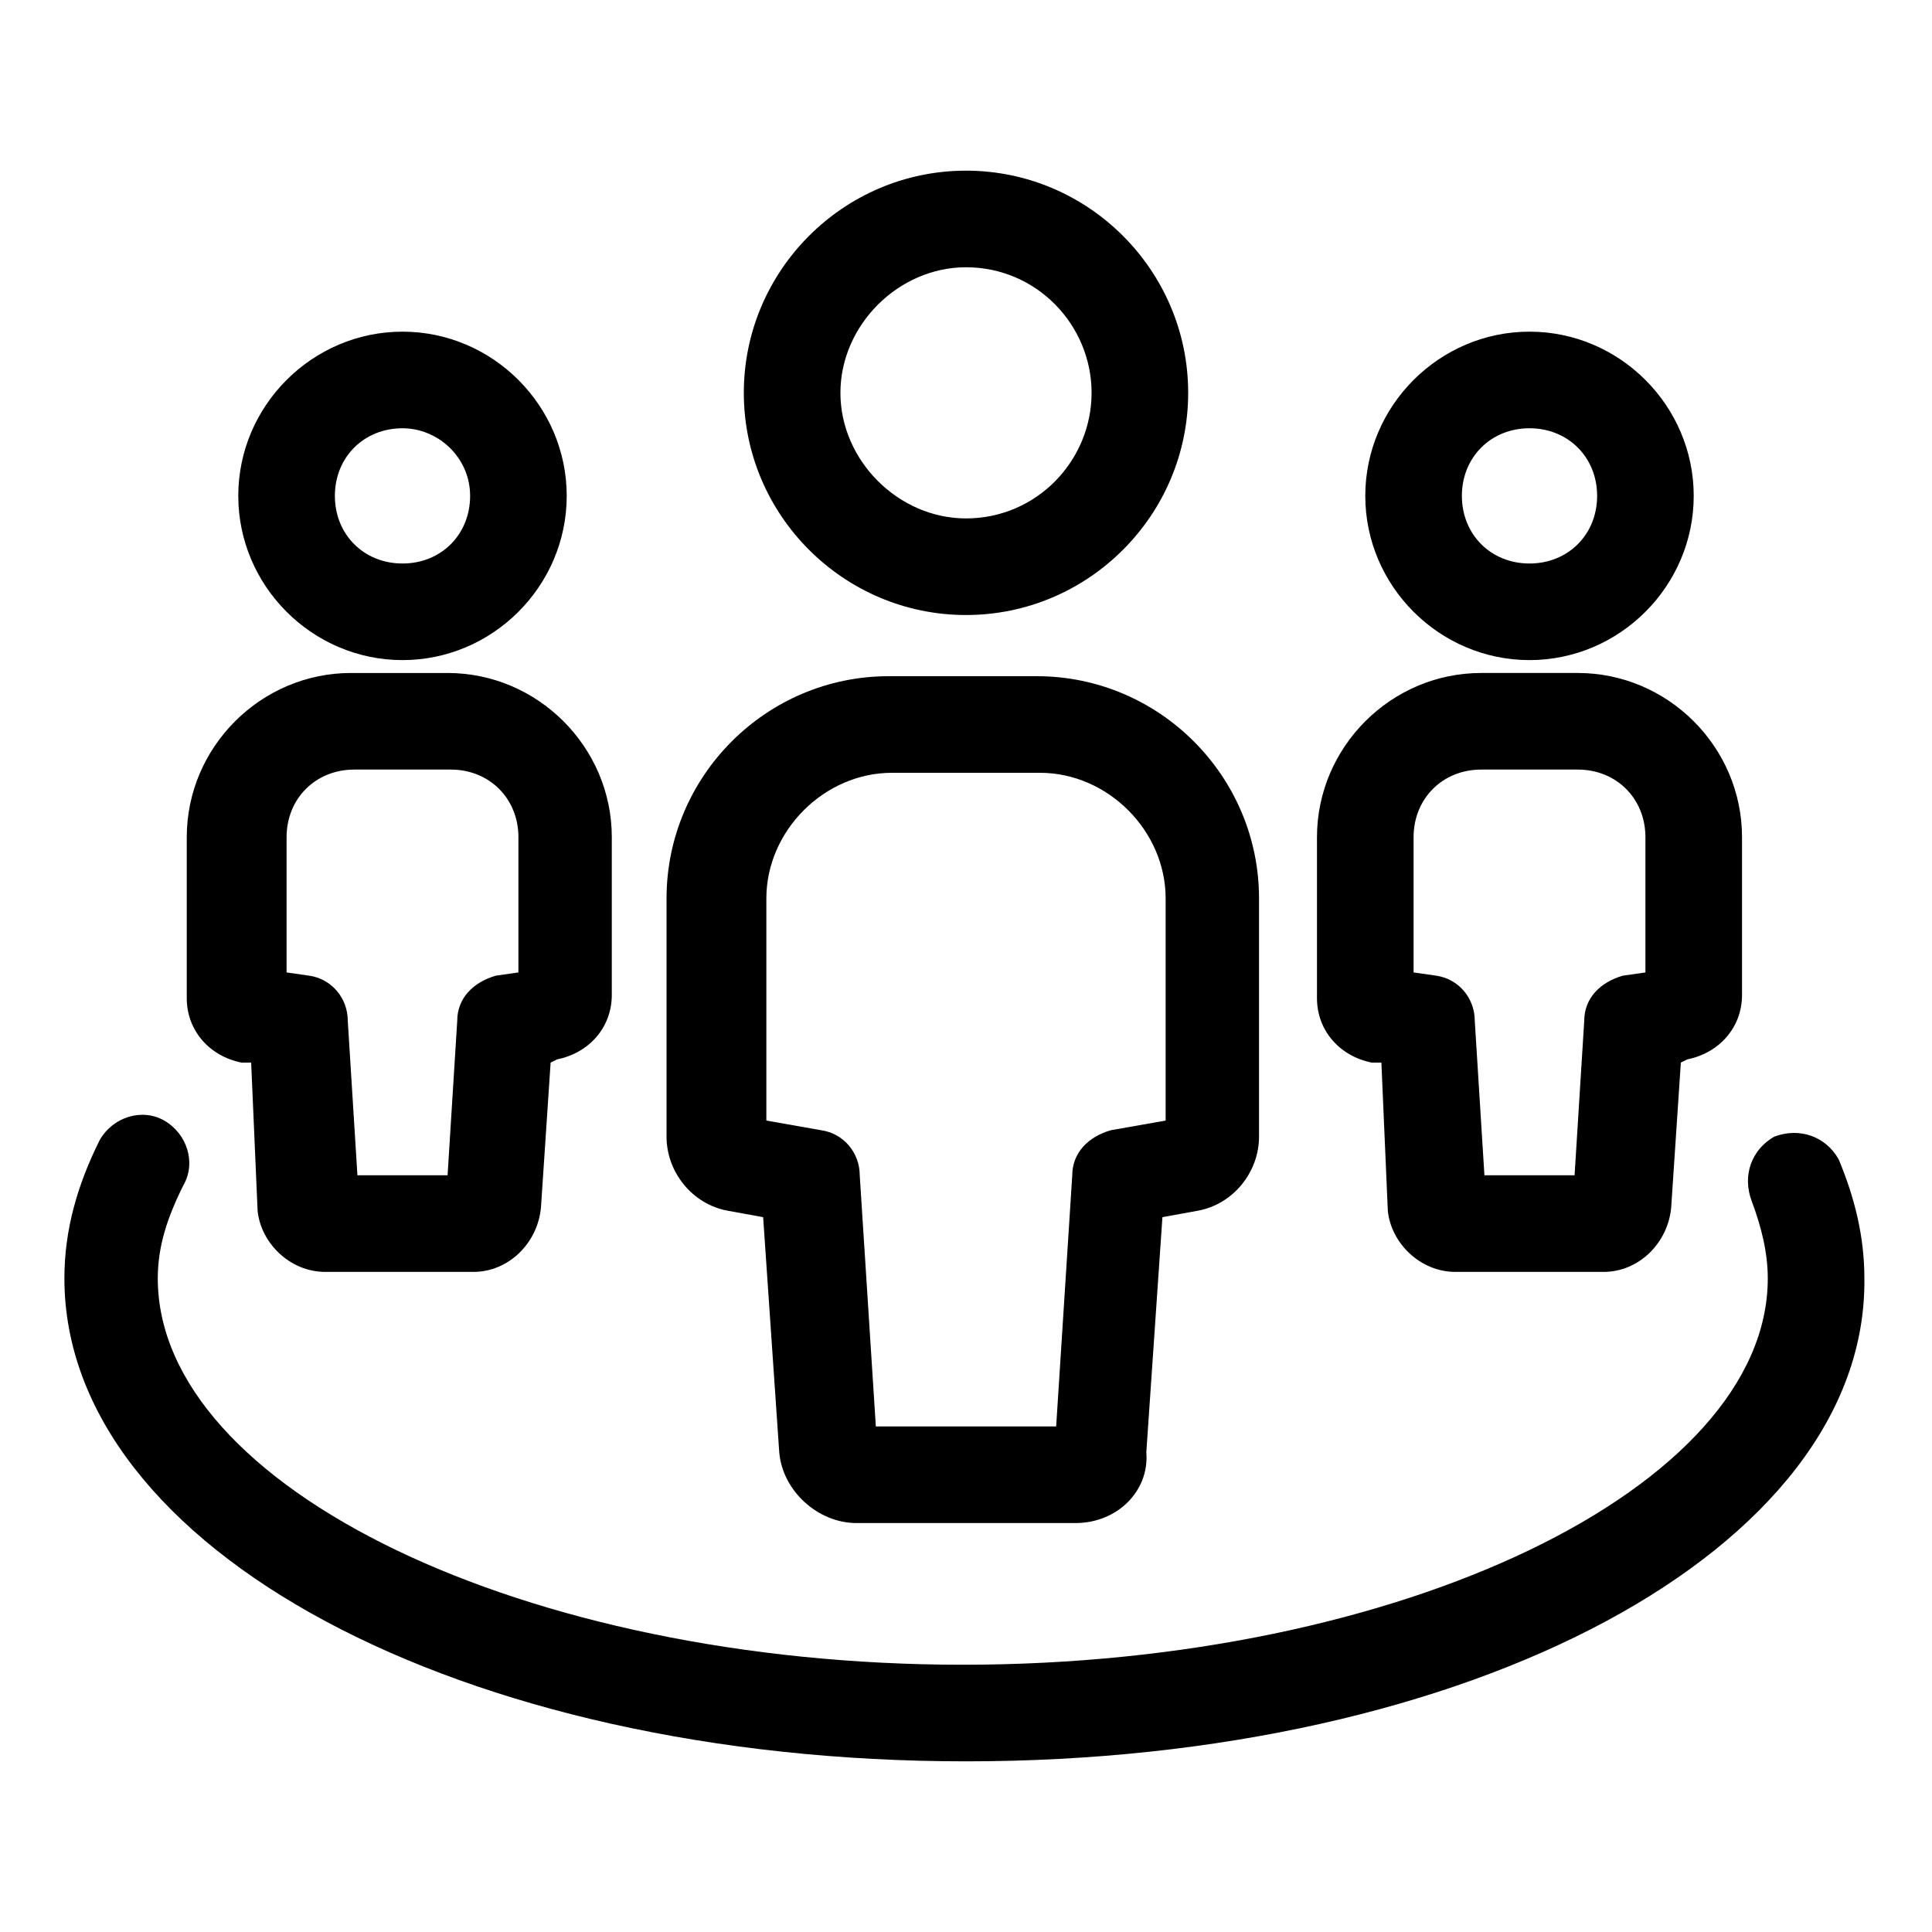
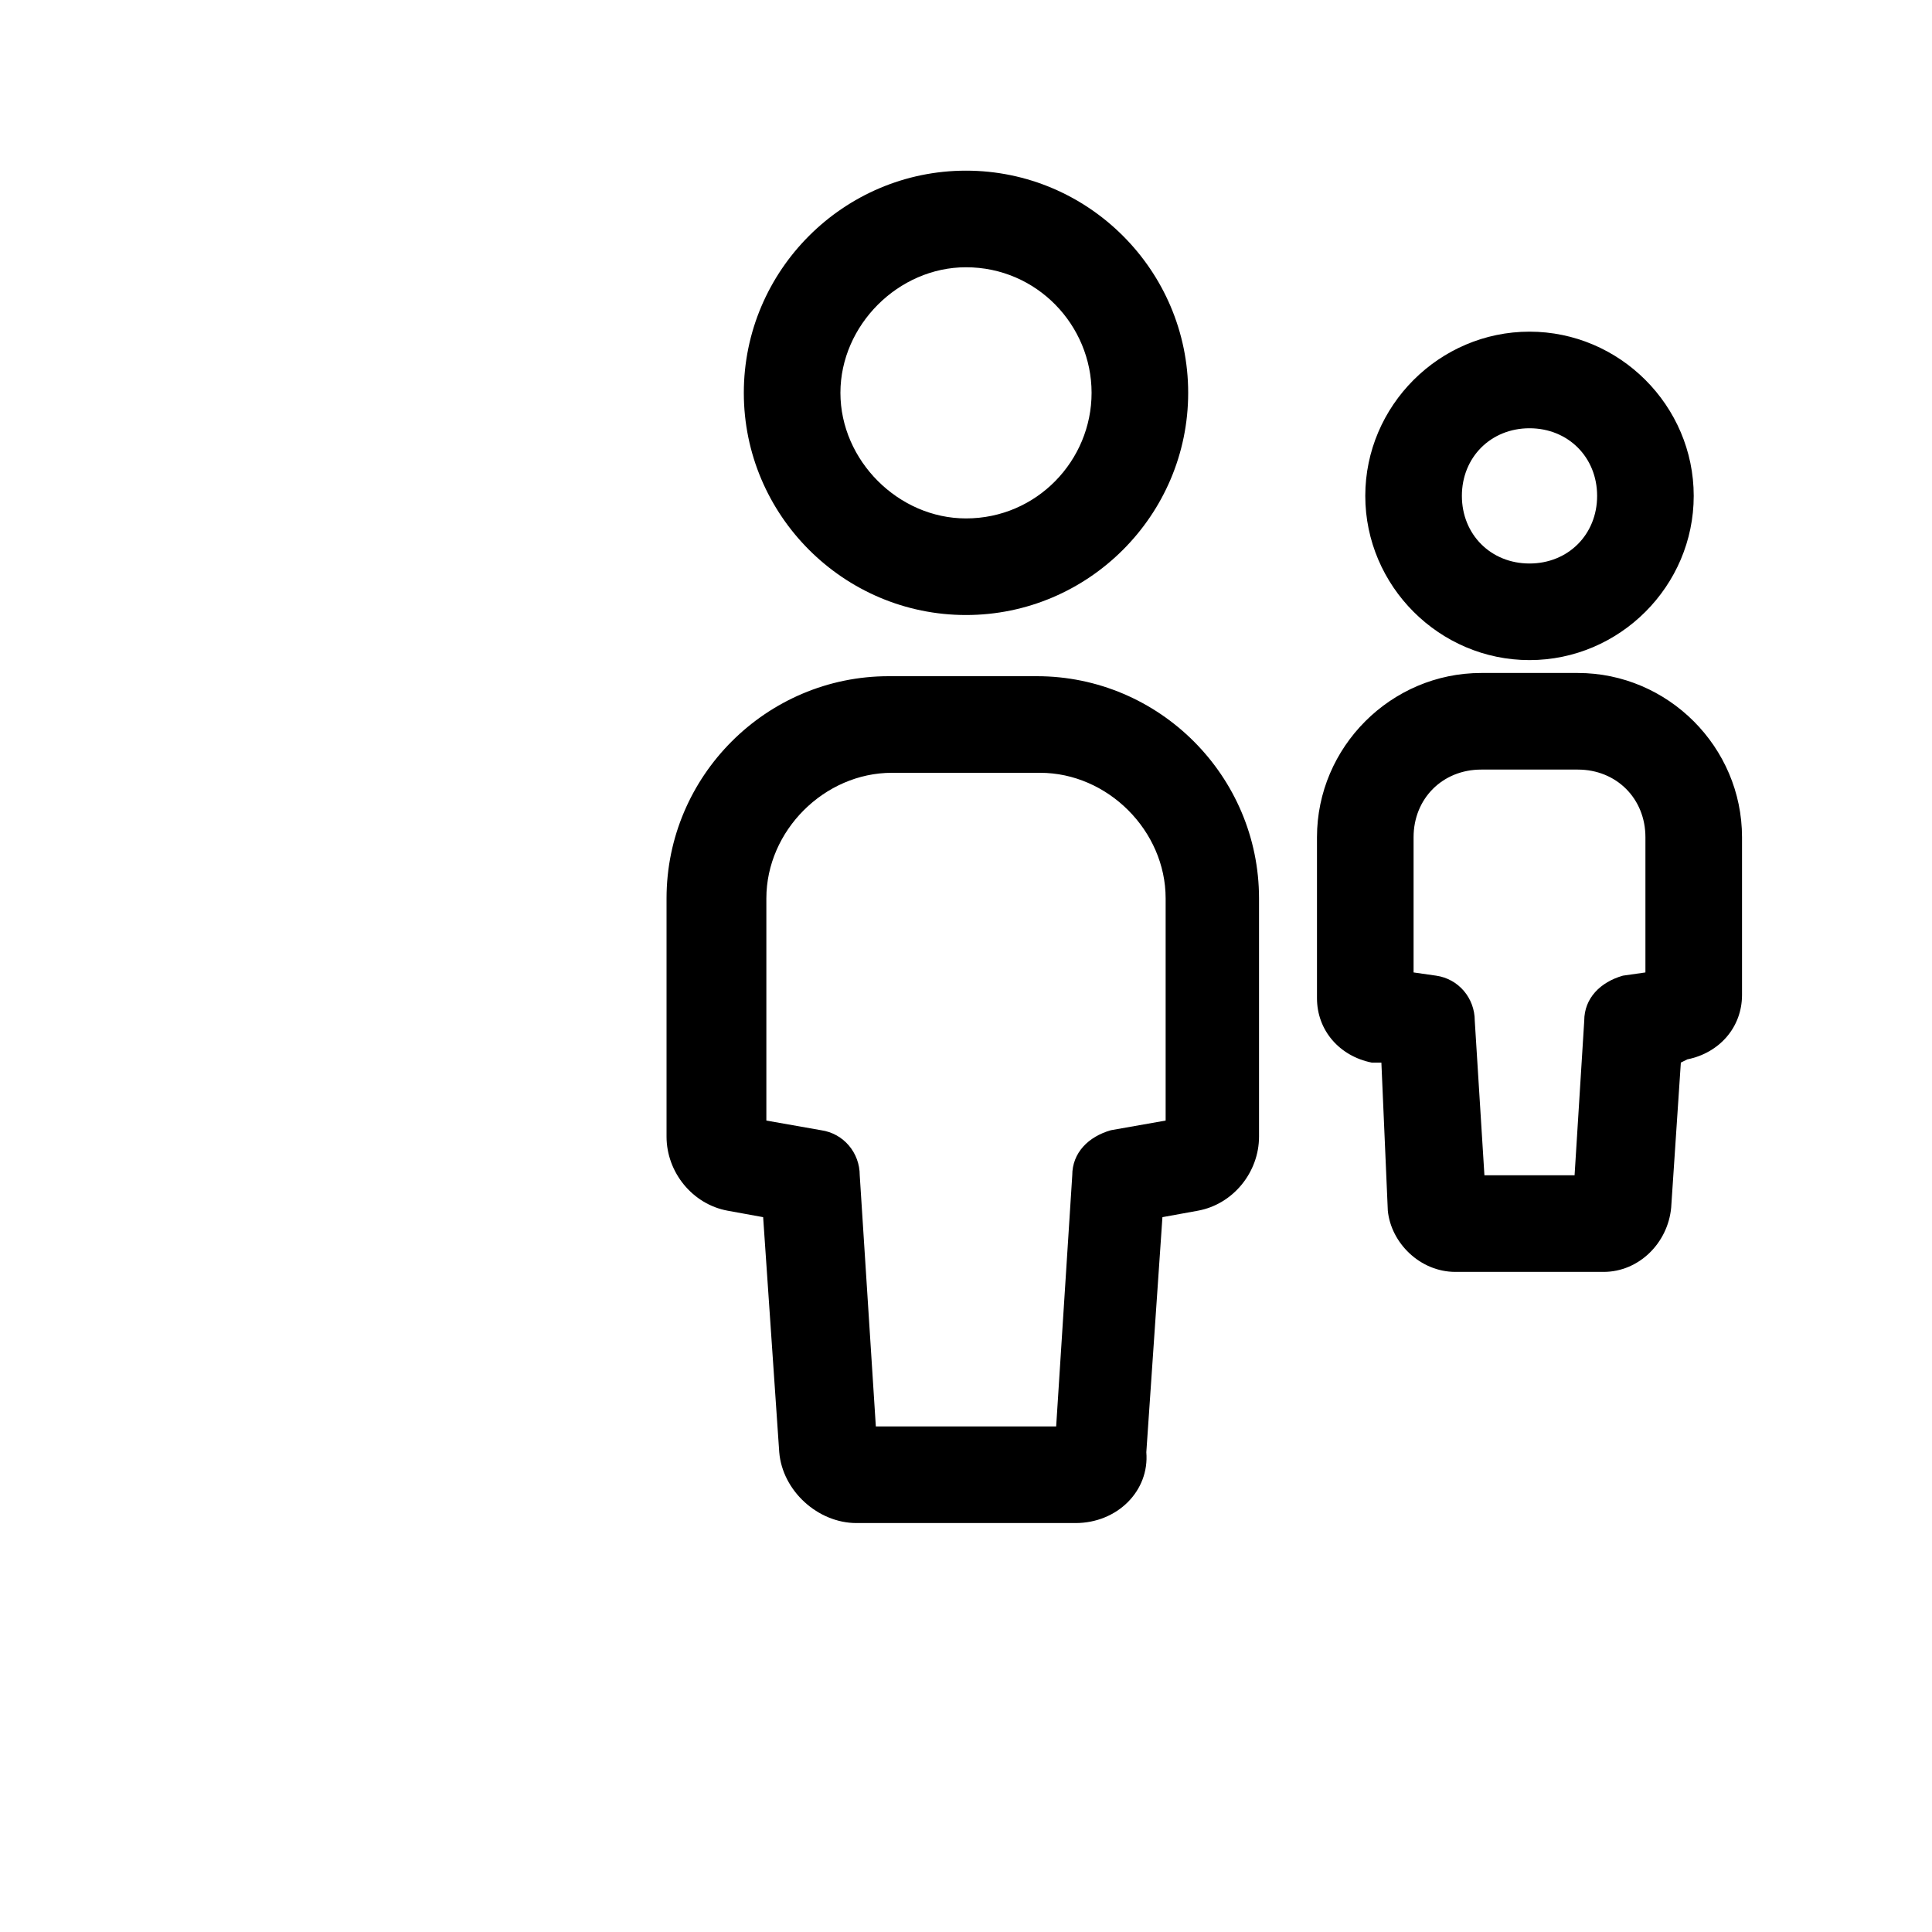
<svg xmlns="http://www.w3.org/2000/svg" t="1757642673533" class="icon" viewBox="0 0 1024 1024" version="1.1" p-id="32955" width="200" height="200">
  <path d="M570.027 807.253h-116.053c-20.48 0-39.253-17.067-40.96-37.547l-8.533-124.587-18.773-3.413c-18.773-3.413-32.427-20.48-32.427-39.253v-126.293c0-64.853 52.907-117.76 117.76-117.76h78.507c64.853 0 117.76 52.907 117.76 117.76v126.293c0 18.773-13.653 35.84-32.427 39.253l-18.773 3.413-8.533 124.587c1.707 20.48-15.36 37.547-37.547 37.547z m-105.813-51.2h95.573l8.533-133.12c0-11.947 8.533-20.48 20.48-23.893l29.013-5.12v-117.76c0-35.84-30.72-66.56-66.56-66.56h-78.507c-35.84 0-66.56 30.72-66.56 66.56v117.76l29.013 5.12c11.947 1.707 20.48 11.947 20.48 23.893l8.533 133.12zM512 325.973c-64.853 0-117.76-52.907-117.76-117.76 0-64.853 52.907-117.76 117.76-117.76 64.853 0 117.76 52.907 117.76 117.76 0 64.853-52.907 117.76-117.76 117.76z m0-184.32c-35.84 0-66.56 30.72-66.56 66.56 0 35.84 30.72 66.56 66.56 66.56 37.547 0 66.56-30.72 66.56-66.56 0-35.84-29.013-66.56-66.56-66.56zM849.92 674.133h-78.507c-18.773 0-34.133-15.36-35.84-32.427l-3.413-78.507h-5.12c-17.067-3.413-29.013-17.067-29.013-34.133v-85.333c0-47.787 39.253-87.04 87.04-87.04h51.2c47.787 0 87.04 39.253 87.04 87.04v83.627c0 17.067-11.947 30.72-29.013 34.133l-3.413 1.707-5.12 76.8c-1.707 18.773-17.067 34.133-35.84 34.133z m-63.147-51.2h47.787l5.12-81.92c0-11.947 8.533-20.48 20.48-23.893l11.947-1.707V443.733c0-20.48-15.36-35.84-35.84-35.84h-51.2c-20.48 0-35.84 15.36-35.84 35.84v71.68l11.947 1.707c11.947 1.707 20.48 11.947 20.48 23.893l5.12 81.92zM810.667 349.867c-47.787 0-87.04-39.253-87.04-87.04s39.253-87.04 87.04-87.04 87.04 39.253 87.04 87.04-39.253 87.04-87.04 87.04z m0-122.88c-20.48 0-35.84 15.36-35.84 35.84 0 20.48 15.36 35.84 35.84 35.84 20.48 0 35.84-15.36 35.84-35.84 0-20.48-15.36-35.84-35.84-35.84z" fill="#000000" p-id="32956" />
-   <path d="M250.88 674.133h-78.507c-18.773 0-34.133-15.36-35.84-32.427L133.12 563.2h-5.12c-17.067-3.413-29.013-17.067-29.013-34.133v-85.333c0-47.787 39.253-87.04 87.04-87.04h51.2c47.787 0 87.04 39.253 87.04 87.04v83.627c0 17.067-11.947 30.72-29.013 34.133l-3.413 1.707-5.12 76.8c-1.707 18.773-17.067 34.133-35.84 34.133z m-61.44-51.2h47.787l5.12-81.92c0-11.947 8.533-20.48 20.48-23.893l11.947-1.707V443.733c0-20.48-15.36-35.84-35.84-35.84h-51.2c-20.48 0-35.84 15.36-35.84 35.84v71.68l11.947 1.707c11.947 1.707 20.48 11.947 20.48 23.893l5.12 81.92z m-39.253-95.573zM213.333 349.867c-47.787 0-87.04-39.253-87.04-87.04s39.253-87.04 87.04-87.04 87.04 39.253 87.04 87.04-39.253 87.04-87.04 87.04z m0-122.88c-20.48 0-35.84 15.36-35.84 35.84 0 20.48 15.36 35.84 35.84 35.84 20.48 0 35.84-15.36 35.84-35.84 0-20.48-17.067-35.84-35.84-35.84z" fill="#000000" p-id="32957" />
-   <path d="M512 933.547c-267.947 0-477.867-112.64-477.867-256 0-25.6 6.827-49.493 18.773-73.387 6.827-11.947 22.187-17.067 34.133-10.24s17.067 22.187 10.24 34.133c-8.533 17.067-13.653 32.427-13.653 49.493 0 110.933 194.56 204.8 426.667 204.8s426.667-93.867 426.667-204.8c0-13.653-3.413-27.307-8.533-40.96-5.12-13.653 0-27.307 11.947-34.133 13.653-5.12 27.307 0 34.133 11.947 8.533 20.48 13.653 40.96 13.653 63.147 1.707 143.36-208.213 256-476.16 256z" fill="#000000" p-id="32958" />
</svg>